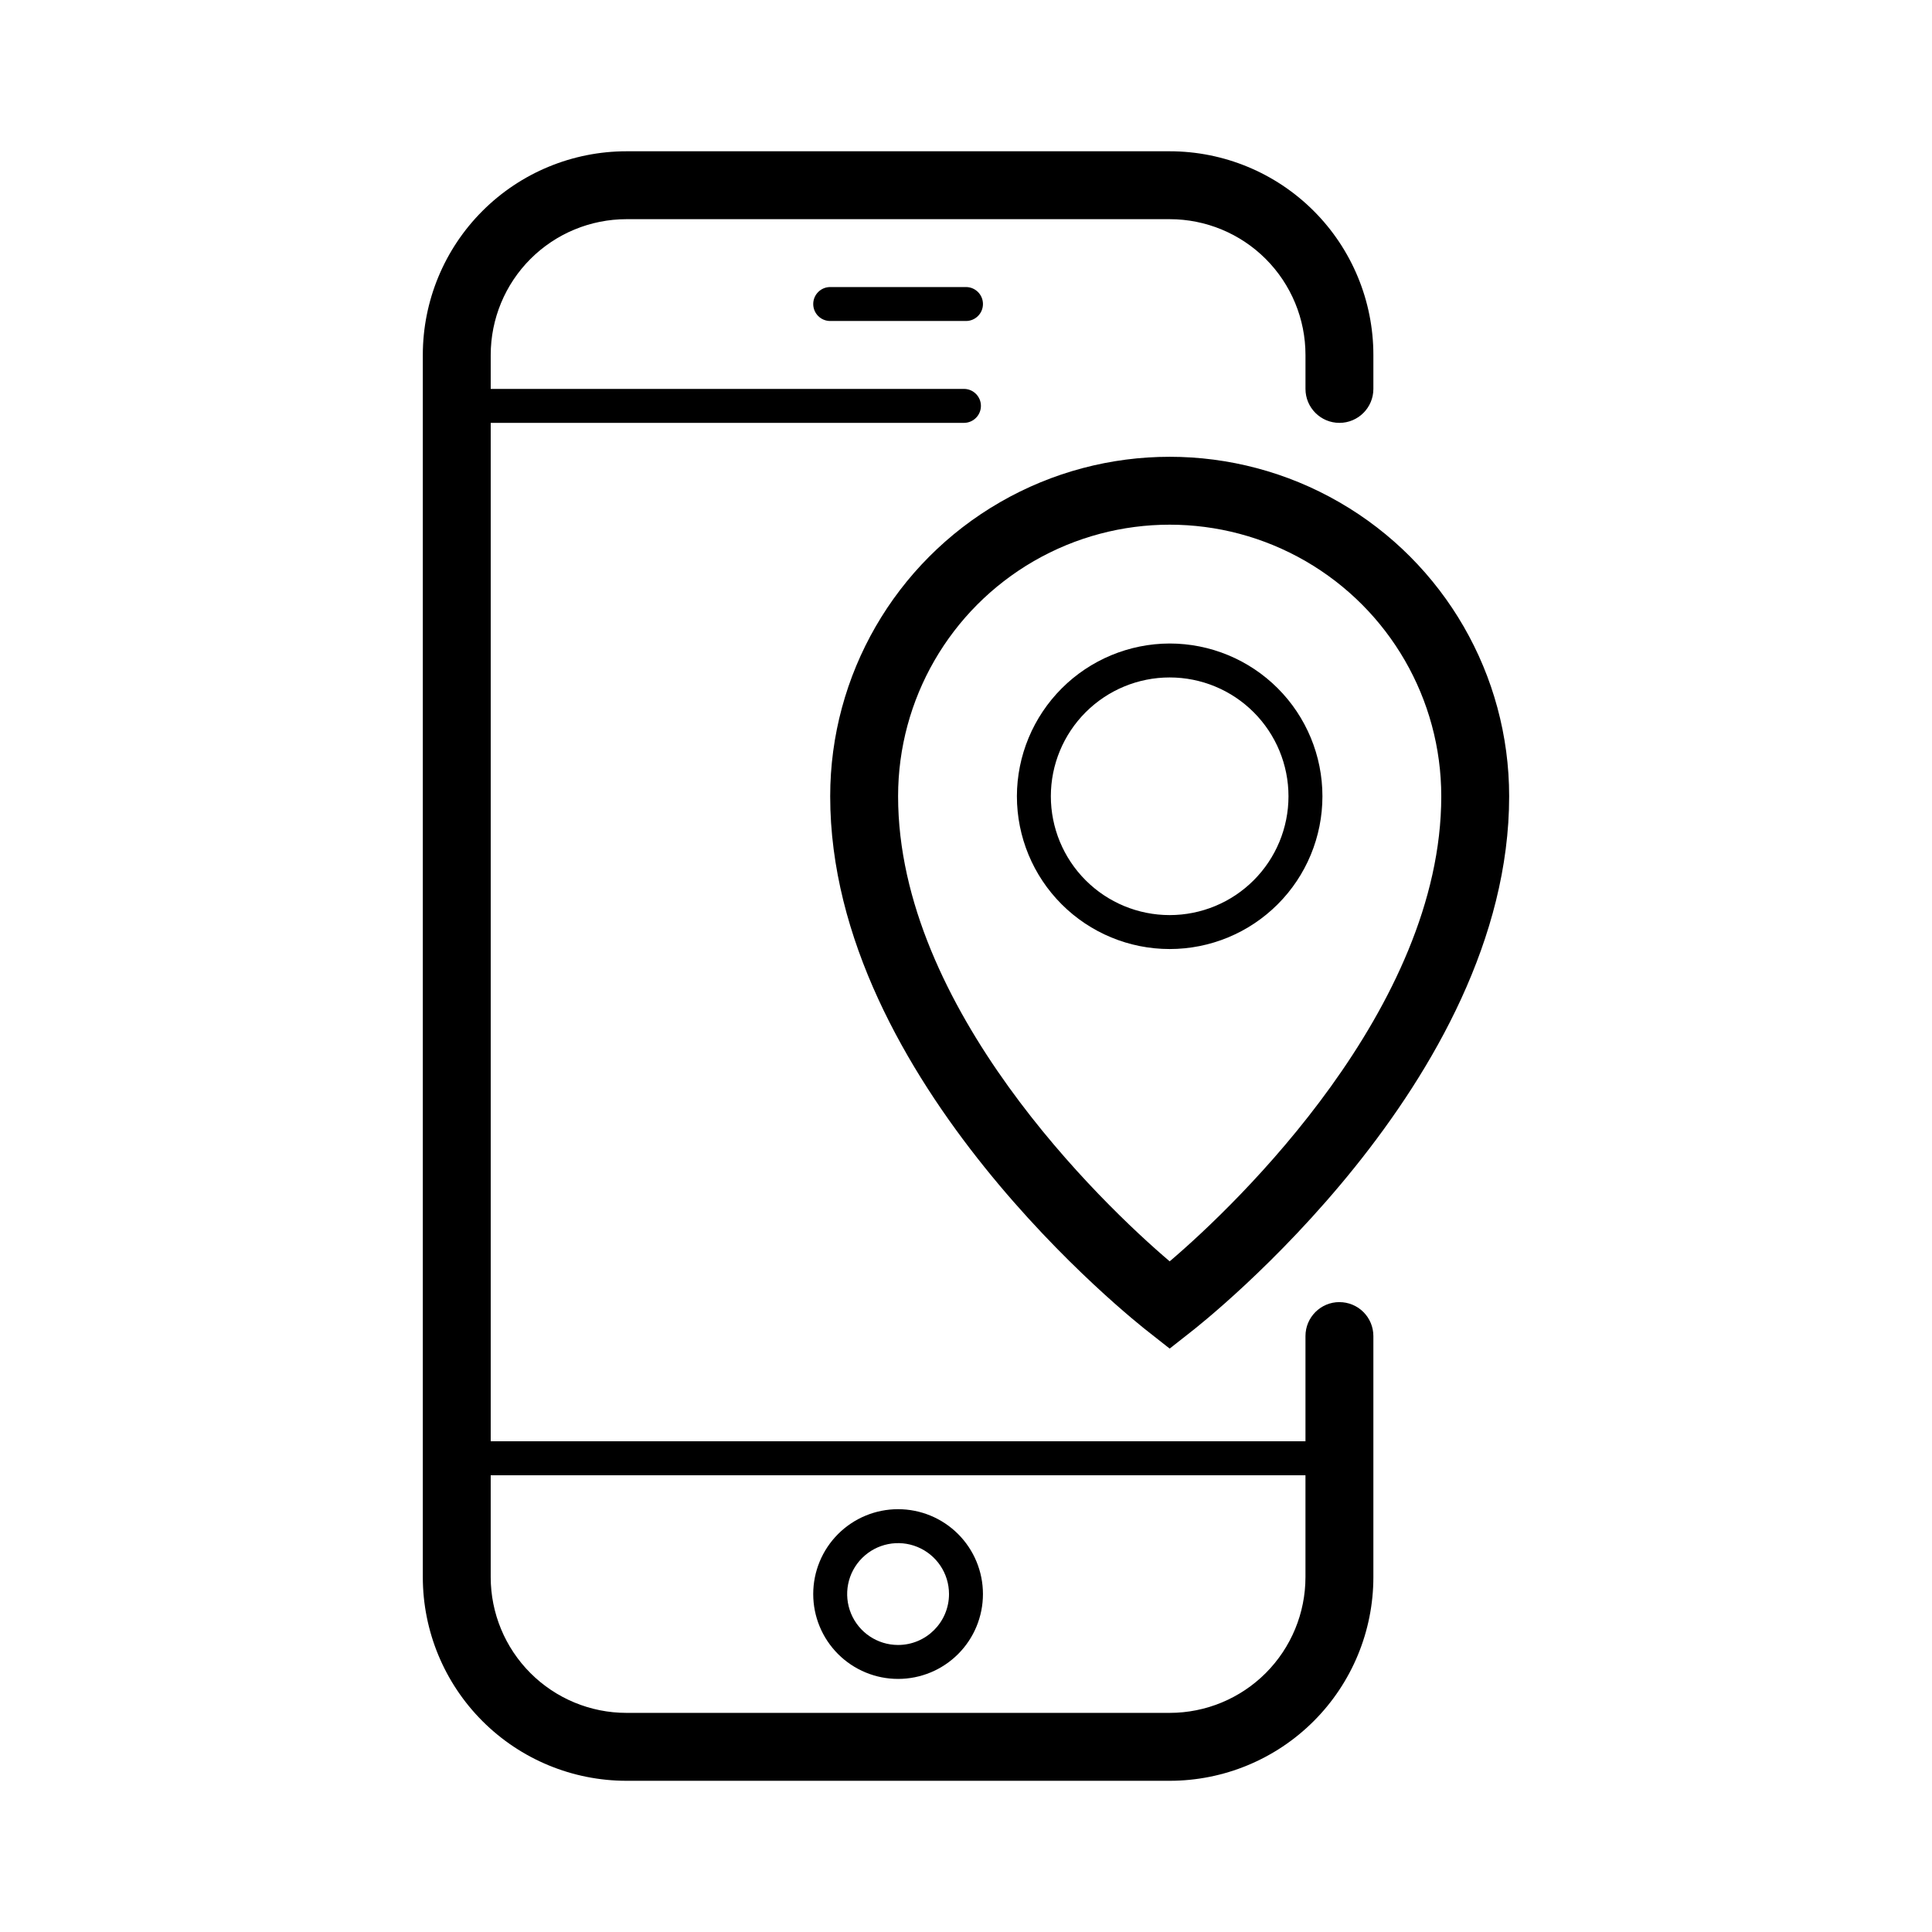
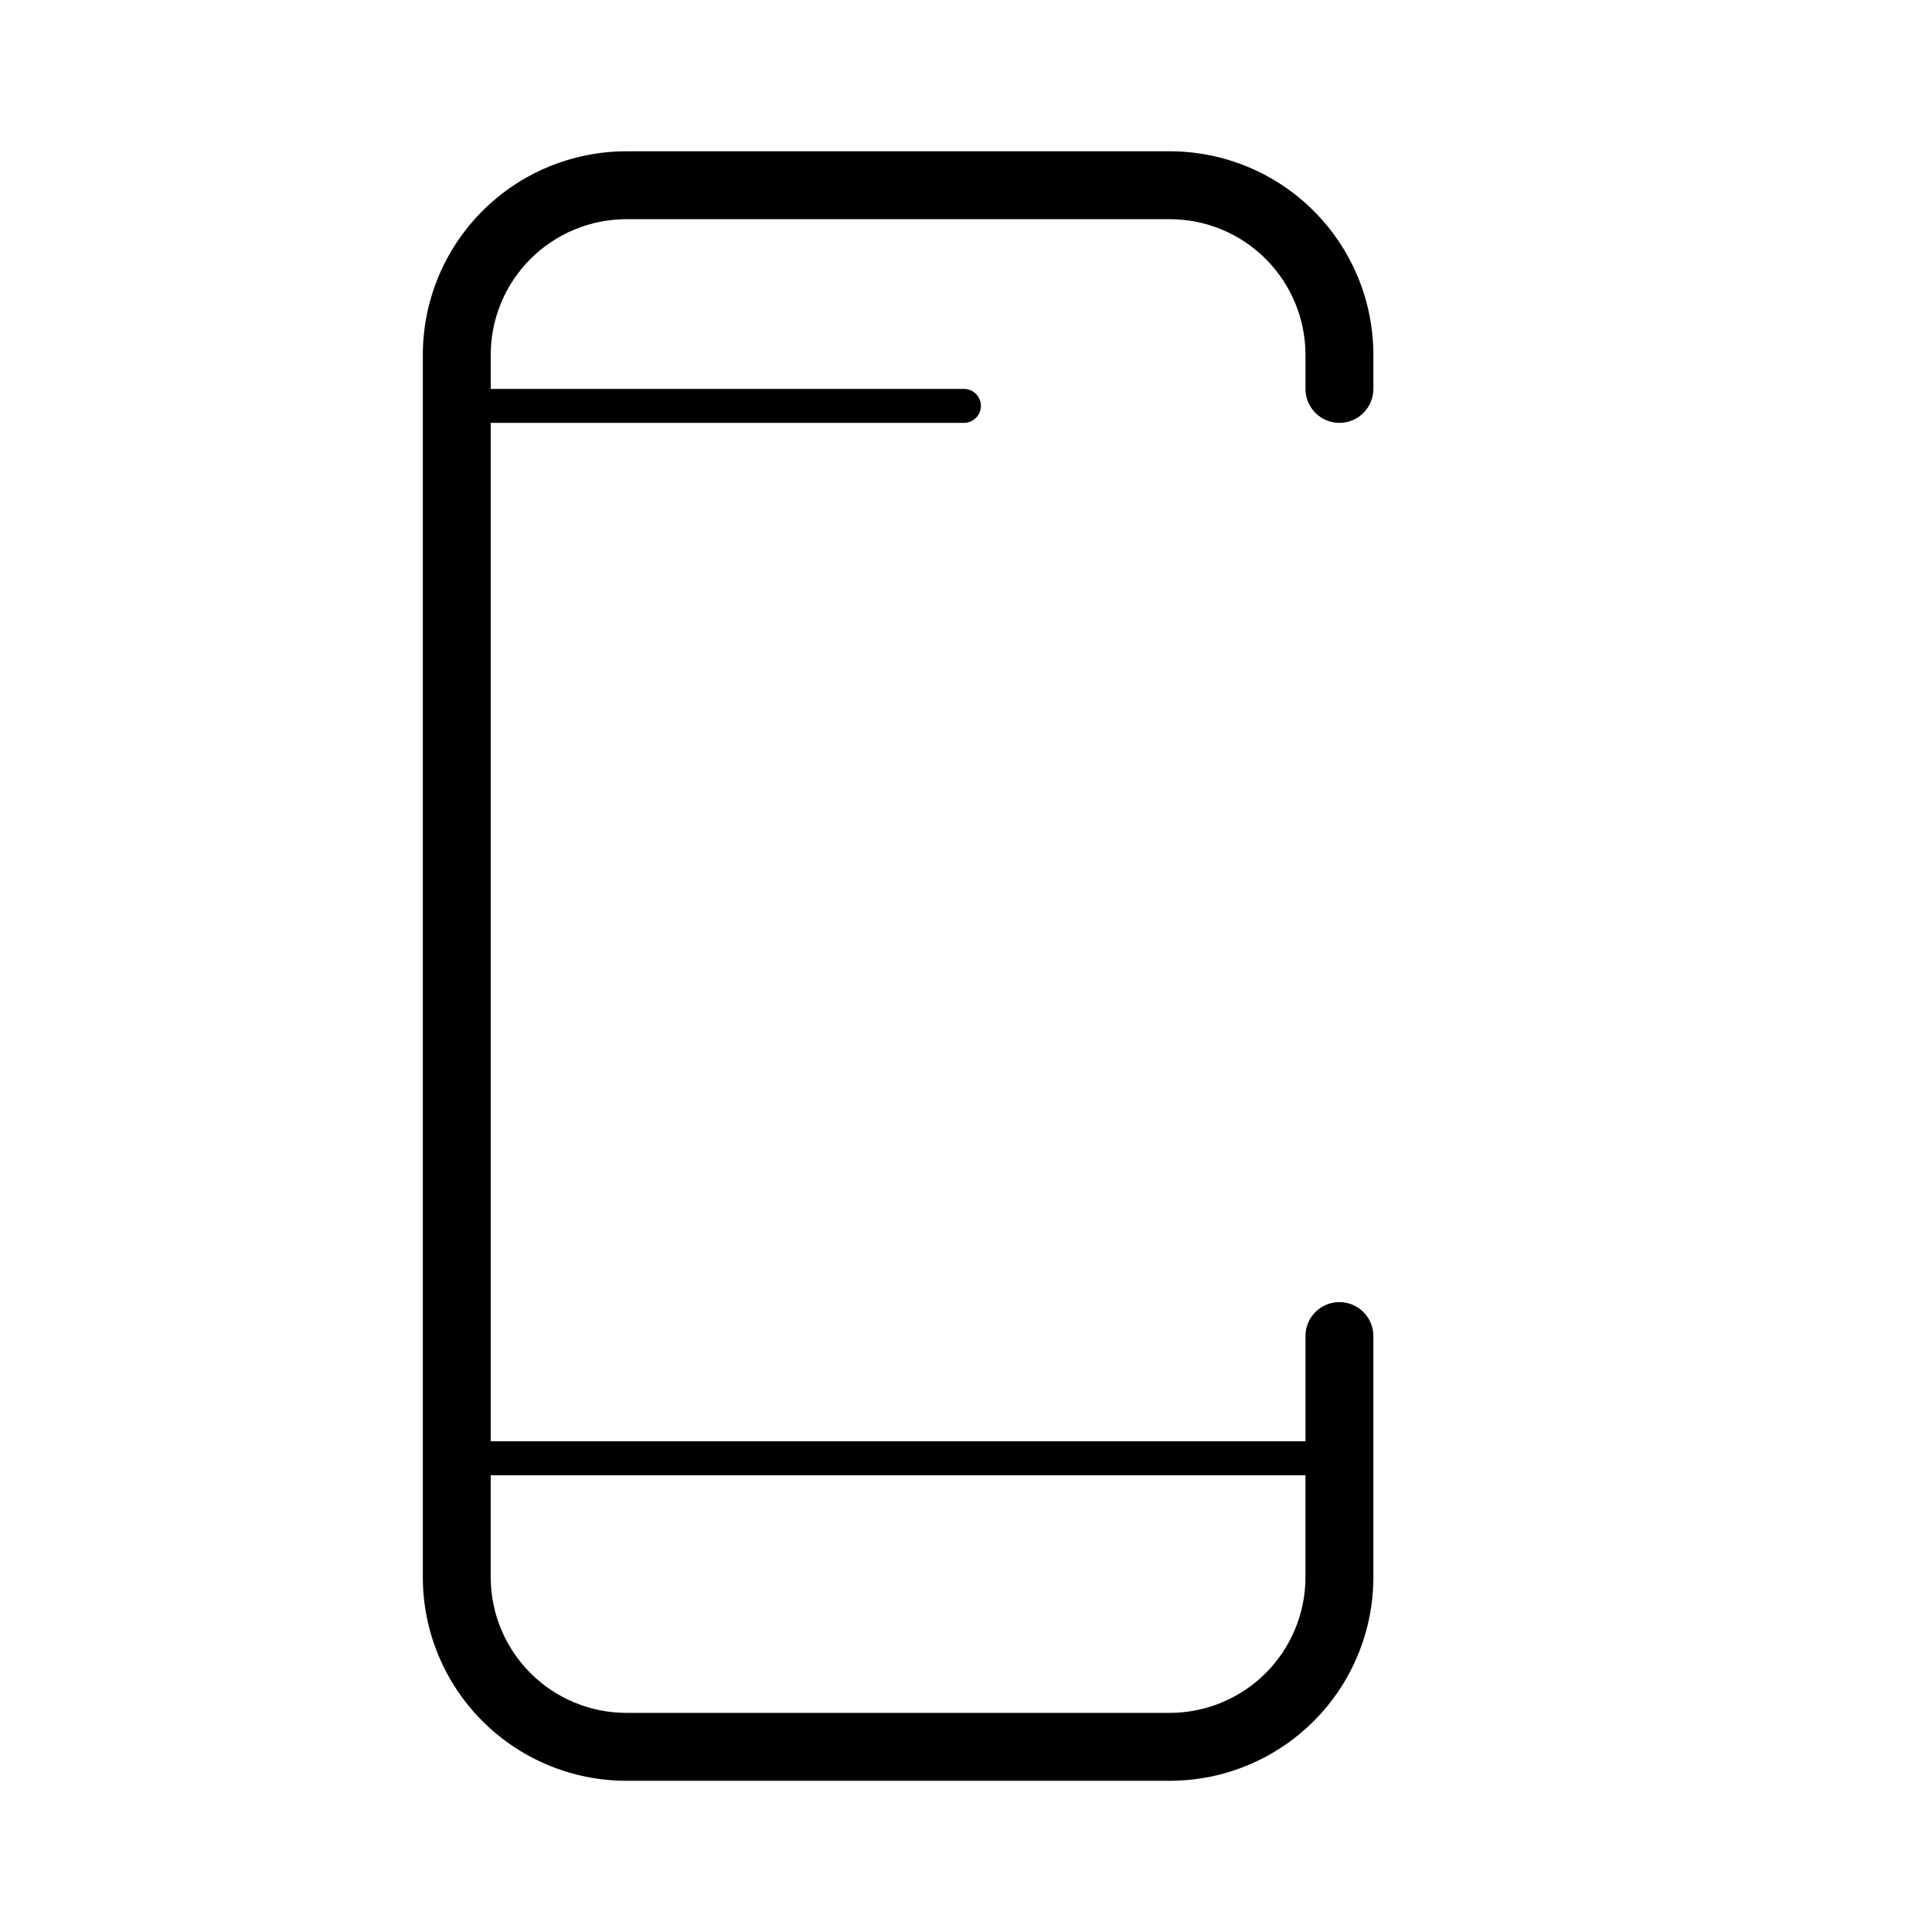
<svg xmlns="http://www.w3.org/2000/svg" fill="#000000" width="800px" height="800px" version="1.1" viewBox="144 144 512 512">
  <g>
-     <path d="m364.01 355.02c0 75.48 80.969 139.36 84.477 142.05l5.488 4.32 5.488-4.32c3.512-2.699 84.48-66.574 84.48-142.05 0-32.141-17.148-61.844-44.984-77.914-27.836-16.07-62.129-16.07-89.965 0-27.836 16.07-44.984 45.773-44.984 77.914zm161.94 0c0 56.047-53.98 107.96-71.973 123.25-17.992-15.293-71.973-67.117-71.973-123.25 0-25.715 13.719-49.473 35.988-62.332 22.27-12.855 49.703-12.855 71.973 0 22.27 12.859 35.984 36.617 35.984 62.332z" />
-     <path d="m413.49 355.02c0 10.738 4.266 21.035 11.859 28.625 7.594 7.594 17.891 11.859 28.625 11.859 10.738 0 21.035-4.266 28.629-11.859 7.594-7.59 11.855-17.887 11.855-28.625s-4.262-21.035-11.855-28.629c-7.594-7.59-17.891-11.855-28.629-11.855-10.727 0.023-21.012 4.297-28.598 11.883-7.59 7.59-11.863 17.871-11.887 28.602zm71.973 0c0 8.352-3.316 16.359-9.223 22.266-5.902 5.906-13.914 9.223-22.266 9.223-8.352 0-16.359-3.316-22.266-9.223-5.902-5.906-9.223-13.914-9.223-22.266s3.32-16.359 9.223-22.266c5.906-5.906 13.914-9.223 22.266-9.223 8.352 0 16.363 3.316 22.266 9.223 5.906 5.906 9.223 13.914 9.223 22.266z" />
    <path d="m498.96 489.07c-4.969 0-8.996 4.027-8.996 8.996v27.887h-215.92v-269.89h125.41c2.484 0 4.5-2.016 4.5-4.5 0-2.484-2.016-4.5-4.5-4.5h-125.41v-8.996c0-9.543 3.789-18.695 10.539-25.445s15.902-10.539 25.445-10.539h143.95c9.547 0 18.699 3.789 25.449 10.539 6.746 6.75 10.539 15.902 10.539 25.445v8.996c0 4.969 4.027 9 8.996 9s8.996-4.031 8.996-9v-8.996c0-14.316-5.688-28.047-15.809-38.168-10.125-10.125-23.855-15.809-38.172-15.809h-143.95c-14.316 0-28.047 5.684-38.168 15.809-10.125 10.121-15.809 23.852-15.809 38.168v323.88c0 14.316 5.684 28.047 15.809 38.168 10.121 10.125 23.852 15.812 38.168 15.812h143.95c14.316 0 28.047-5.688 38.172-15.812 10.121-10.121 15.809-23.852 15.809-38.168v-63.875c0-2.387-0.945-4.676-2.633-6.363s-3.977-2.633-6.363-2.633zm-44.984 108.86h-143.95c-9.543 0-18.695-3.789-25.445-10.539s-10.539-15.902-10.539-25.445v-26.988h215.92v26.988c0 9.543-3.793 18.695-10.539 25.445-6.75 6.75-15.902 10.539-25.449 10.539z" />
-     <path d="m364.01 220.07c-2.484 0-4.496 2.016-4.496 4.5s2.012 4.496 4.496 4.496h35.988c2.484 0 4.496-2.012 4.496-4.496s-2.012-4.5-4.496-4.5z" />
-     <path d="m382 543.95c-5.965 0-11.684 2.367-15.902 6.586s-6.586 9.938-6.586 15.906c0 5.965 2.367 11.684 6.586 15.902s9.938 6.586 15.902 6.586 11.688-2.367 15.906-6.586 6.586-9.938 6.586-15.902c0-5.969-2.367-11.688-6.586-15.906s-9.941-6.586-15.906-6.586zm0 35.988v-0.004c-5.457 0-10.379-3.289-12.465-8.328-2.09-5.043-0.938-10.848 2.926-14.707 3.859-3.859 9.66-5.016 14.703-2.926s8.332 7.008 8.332 12.469c0 7.449-6.043 13.492-13.496 13.492z" />
  </g>
</svg>